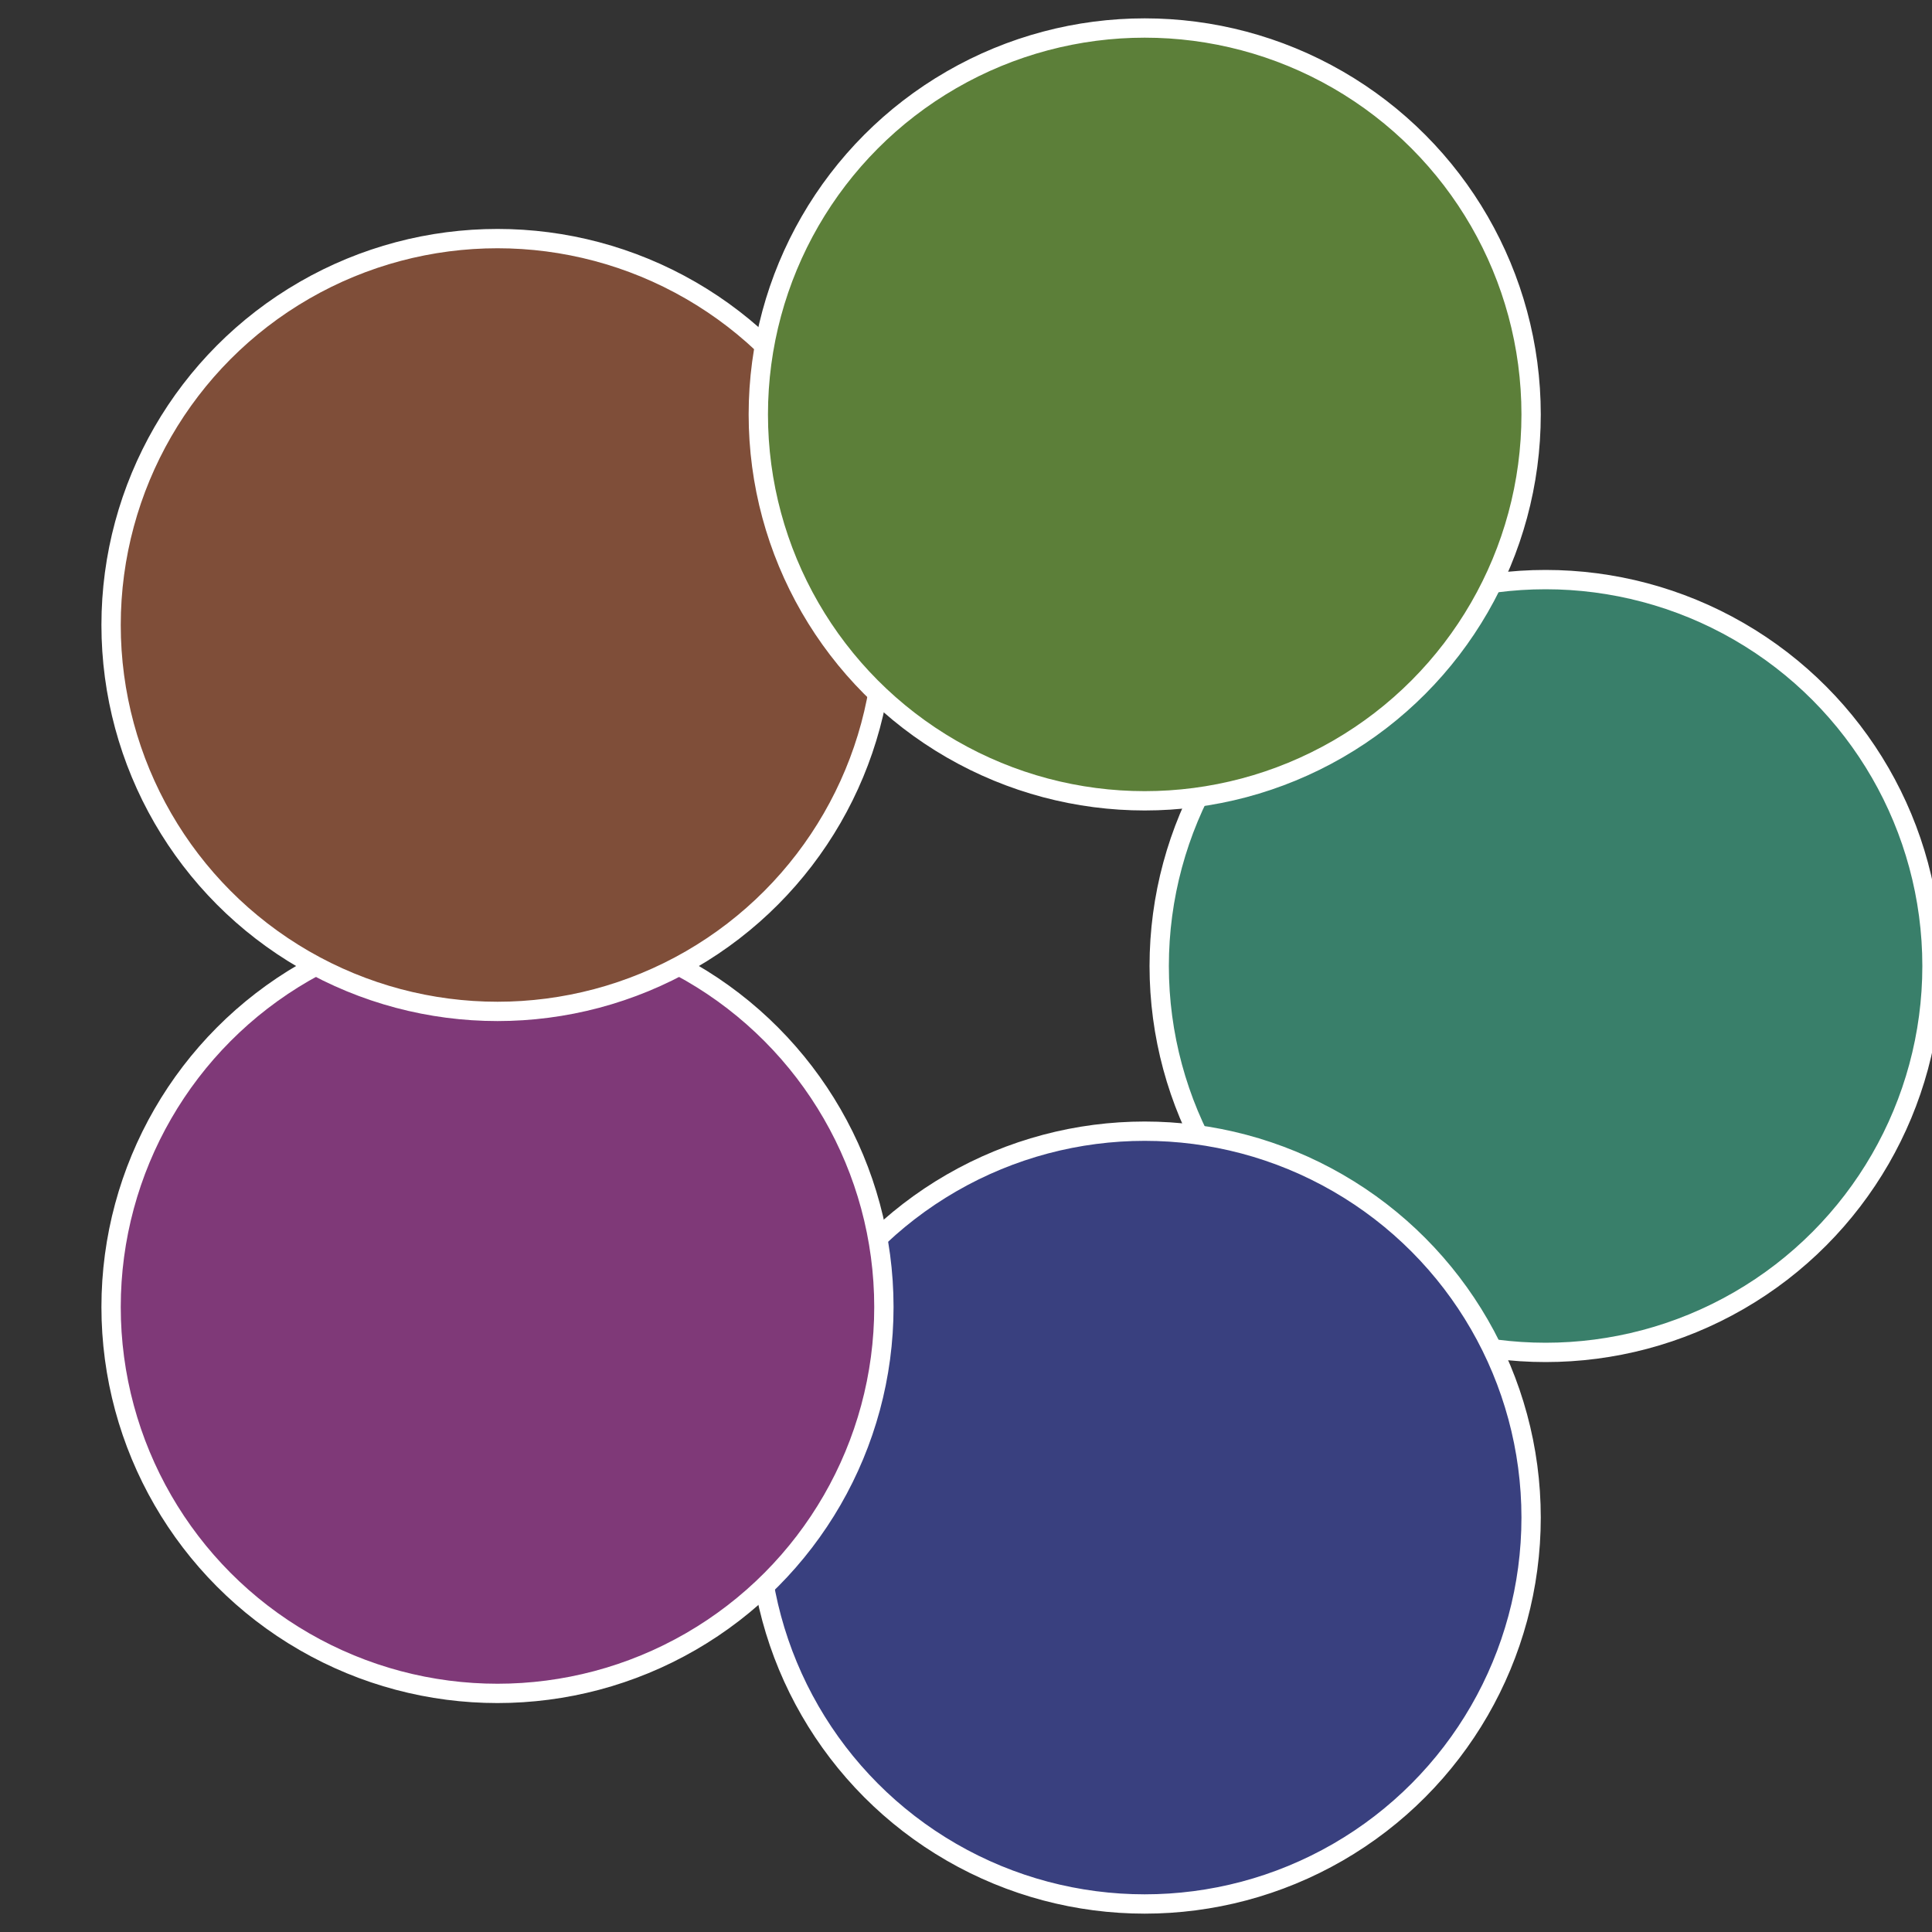
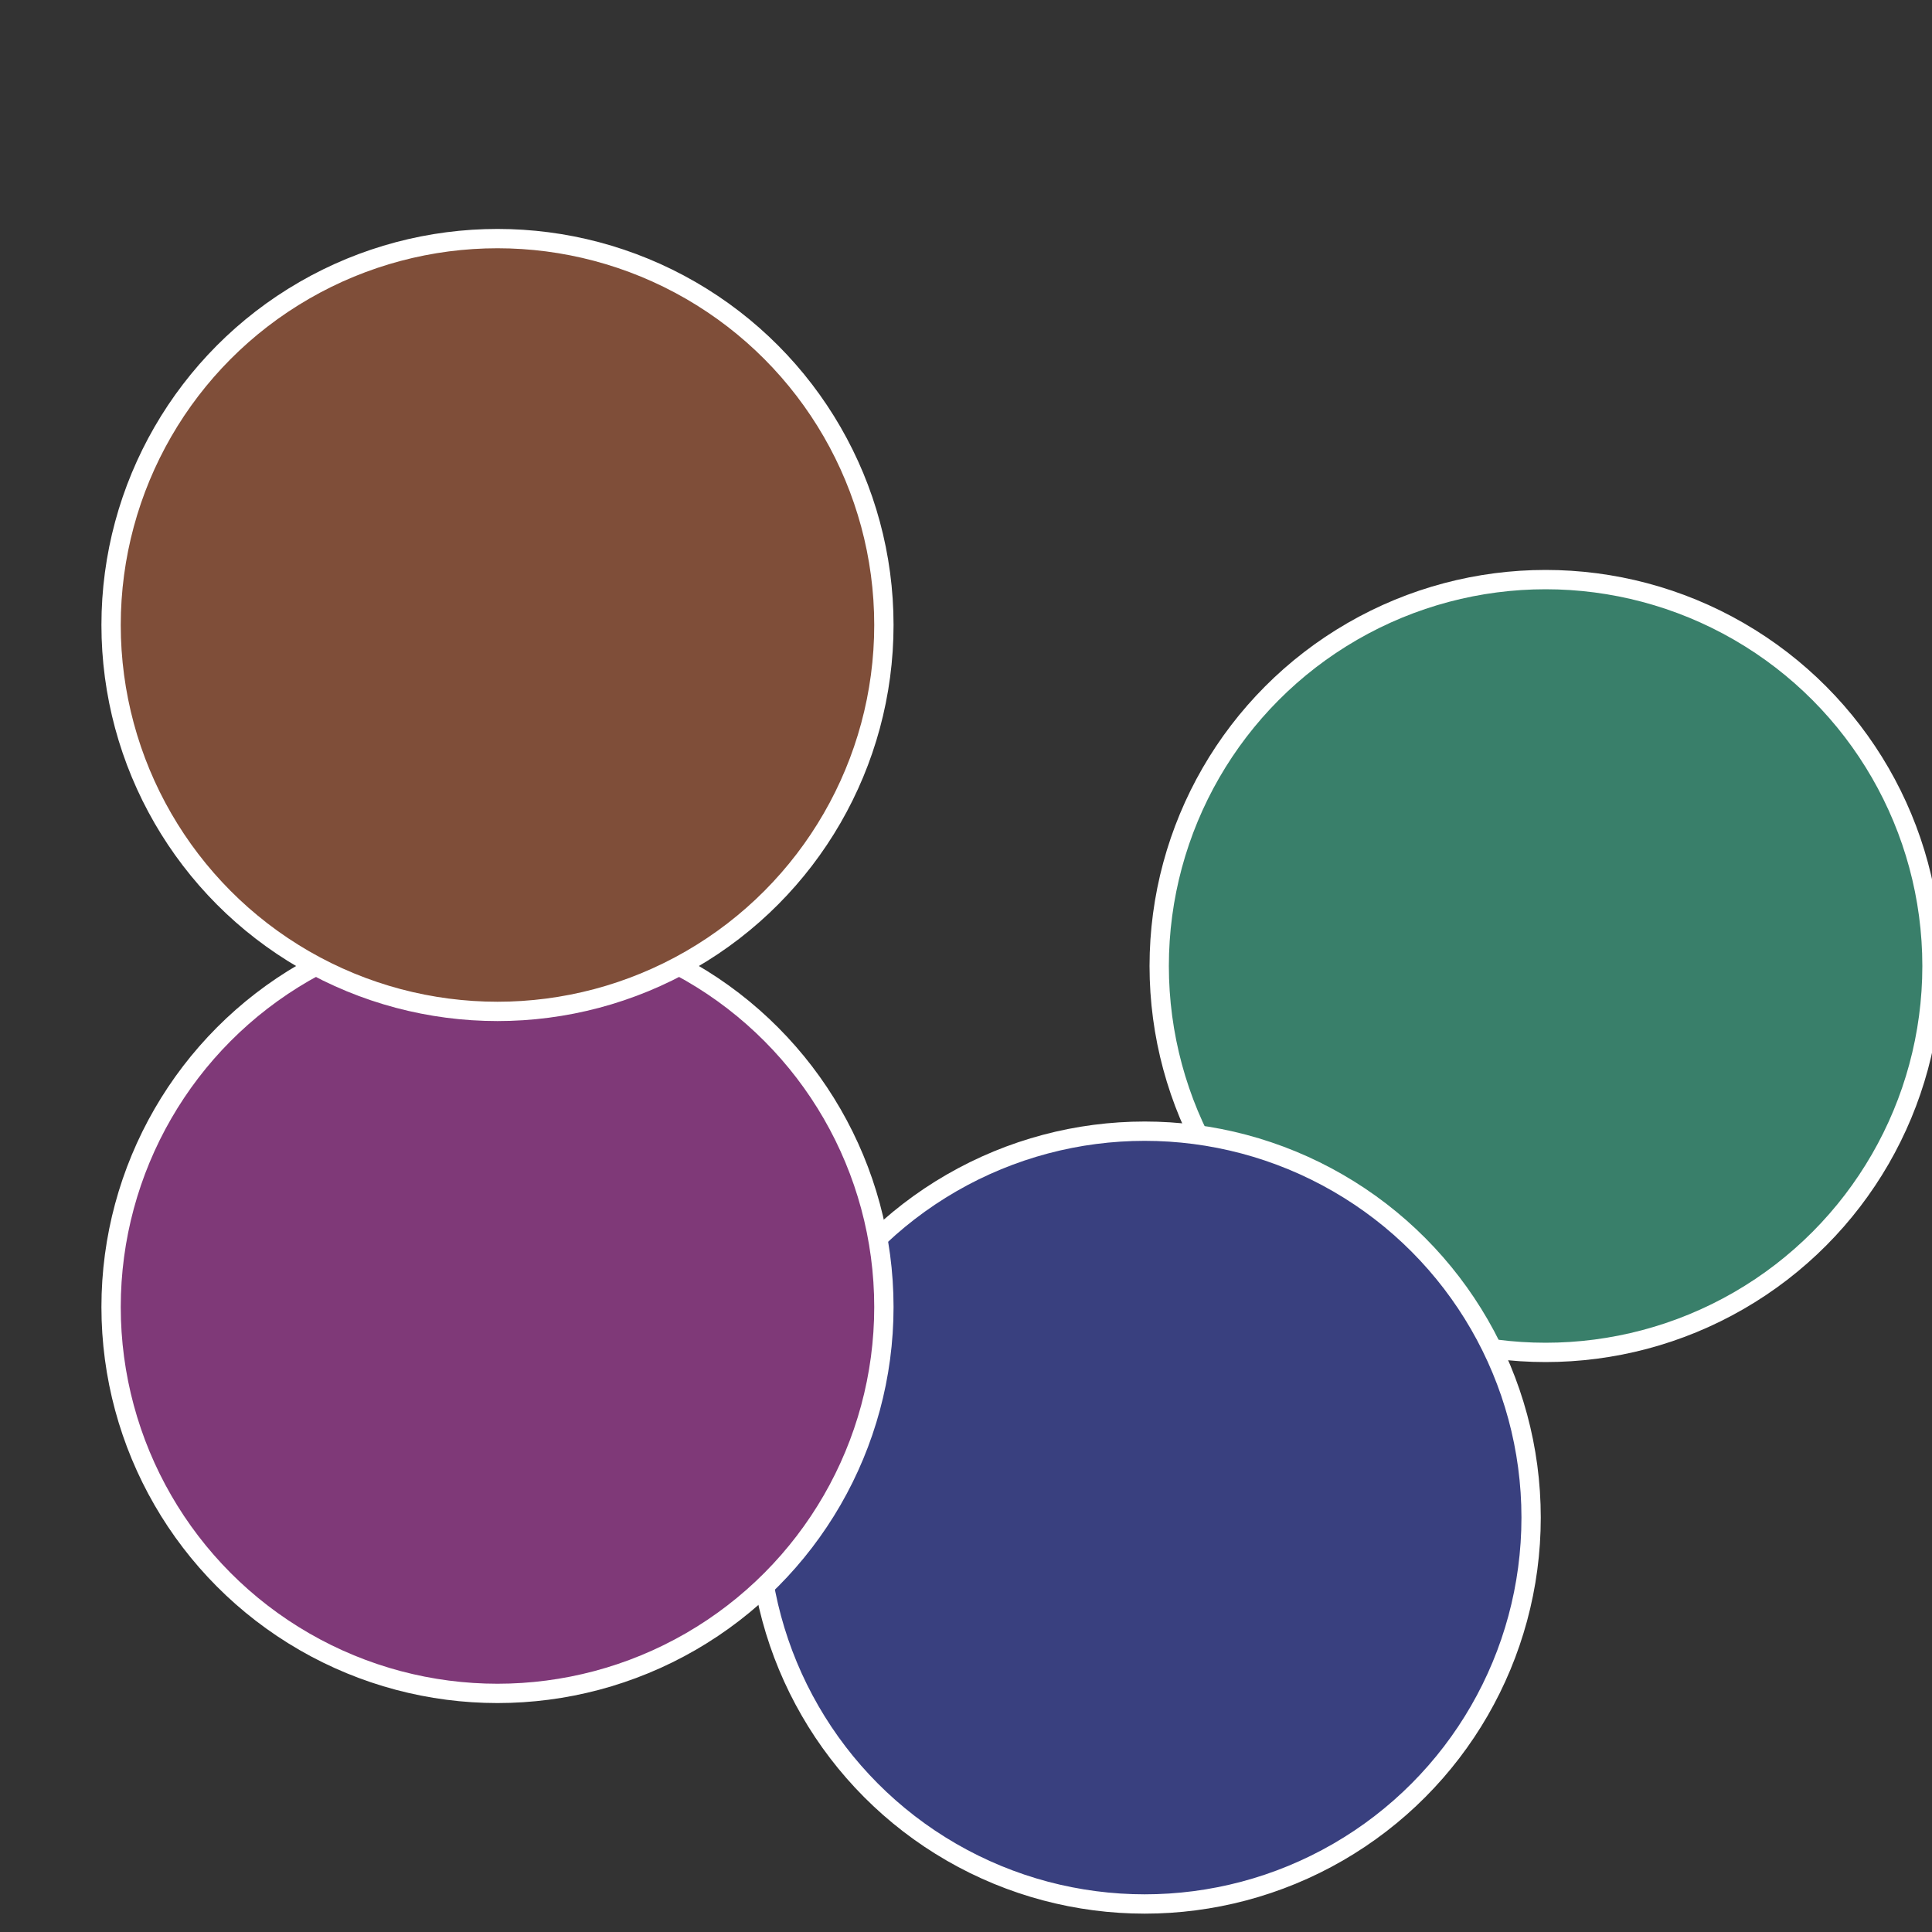
<svg xmlns="http://www.w3.org/2000/svg" width="500" height="500" viewBox="-1 -1 2 2">
  <rect x="-1" y="-1" width="2" height="2" fill="#333333" stroke="none" />
  <circle cx="0.6" cy="0" r="0.4" fill="#397f6a" stroke="#fff" stroke-width="1%" />
  <circle cx="0.185" cy="0.571" r="0.4" fill="#39407f" stroke="#fff" stroke-width="1%" />
  <circle cx="-0.485" cy="0.353" r="0.4" fill="#7f3978" stroke="#fff" stroke-width="1%" />
  <circle cx="-0.485" cy="-0.353" r="0.4" fill="#7f4e39" stroke="#fff" stroke-width="1%" />
-   <circle cx="0.185" cy="-0.571" r="0.4" fill="#5c7f39" stroke="#fff" stroke-width="1%" />
</svg>